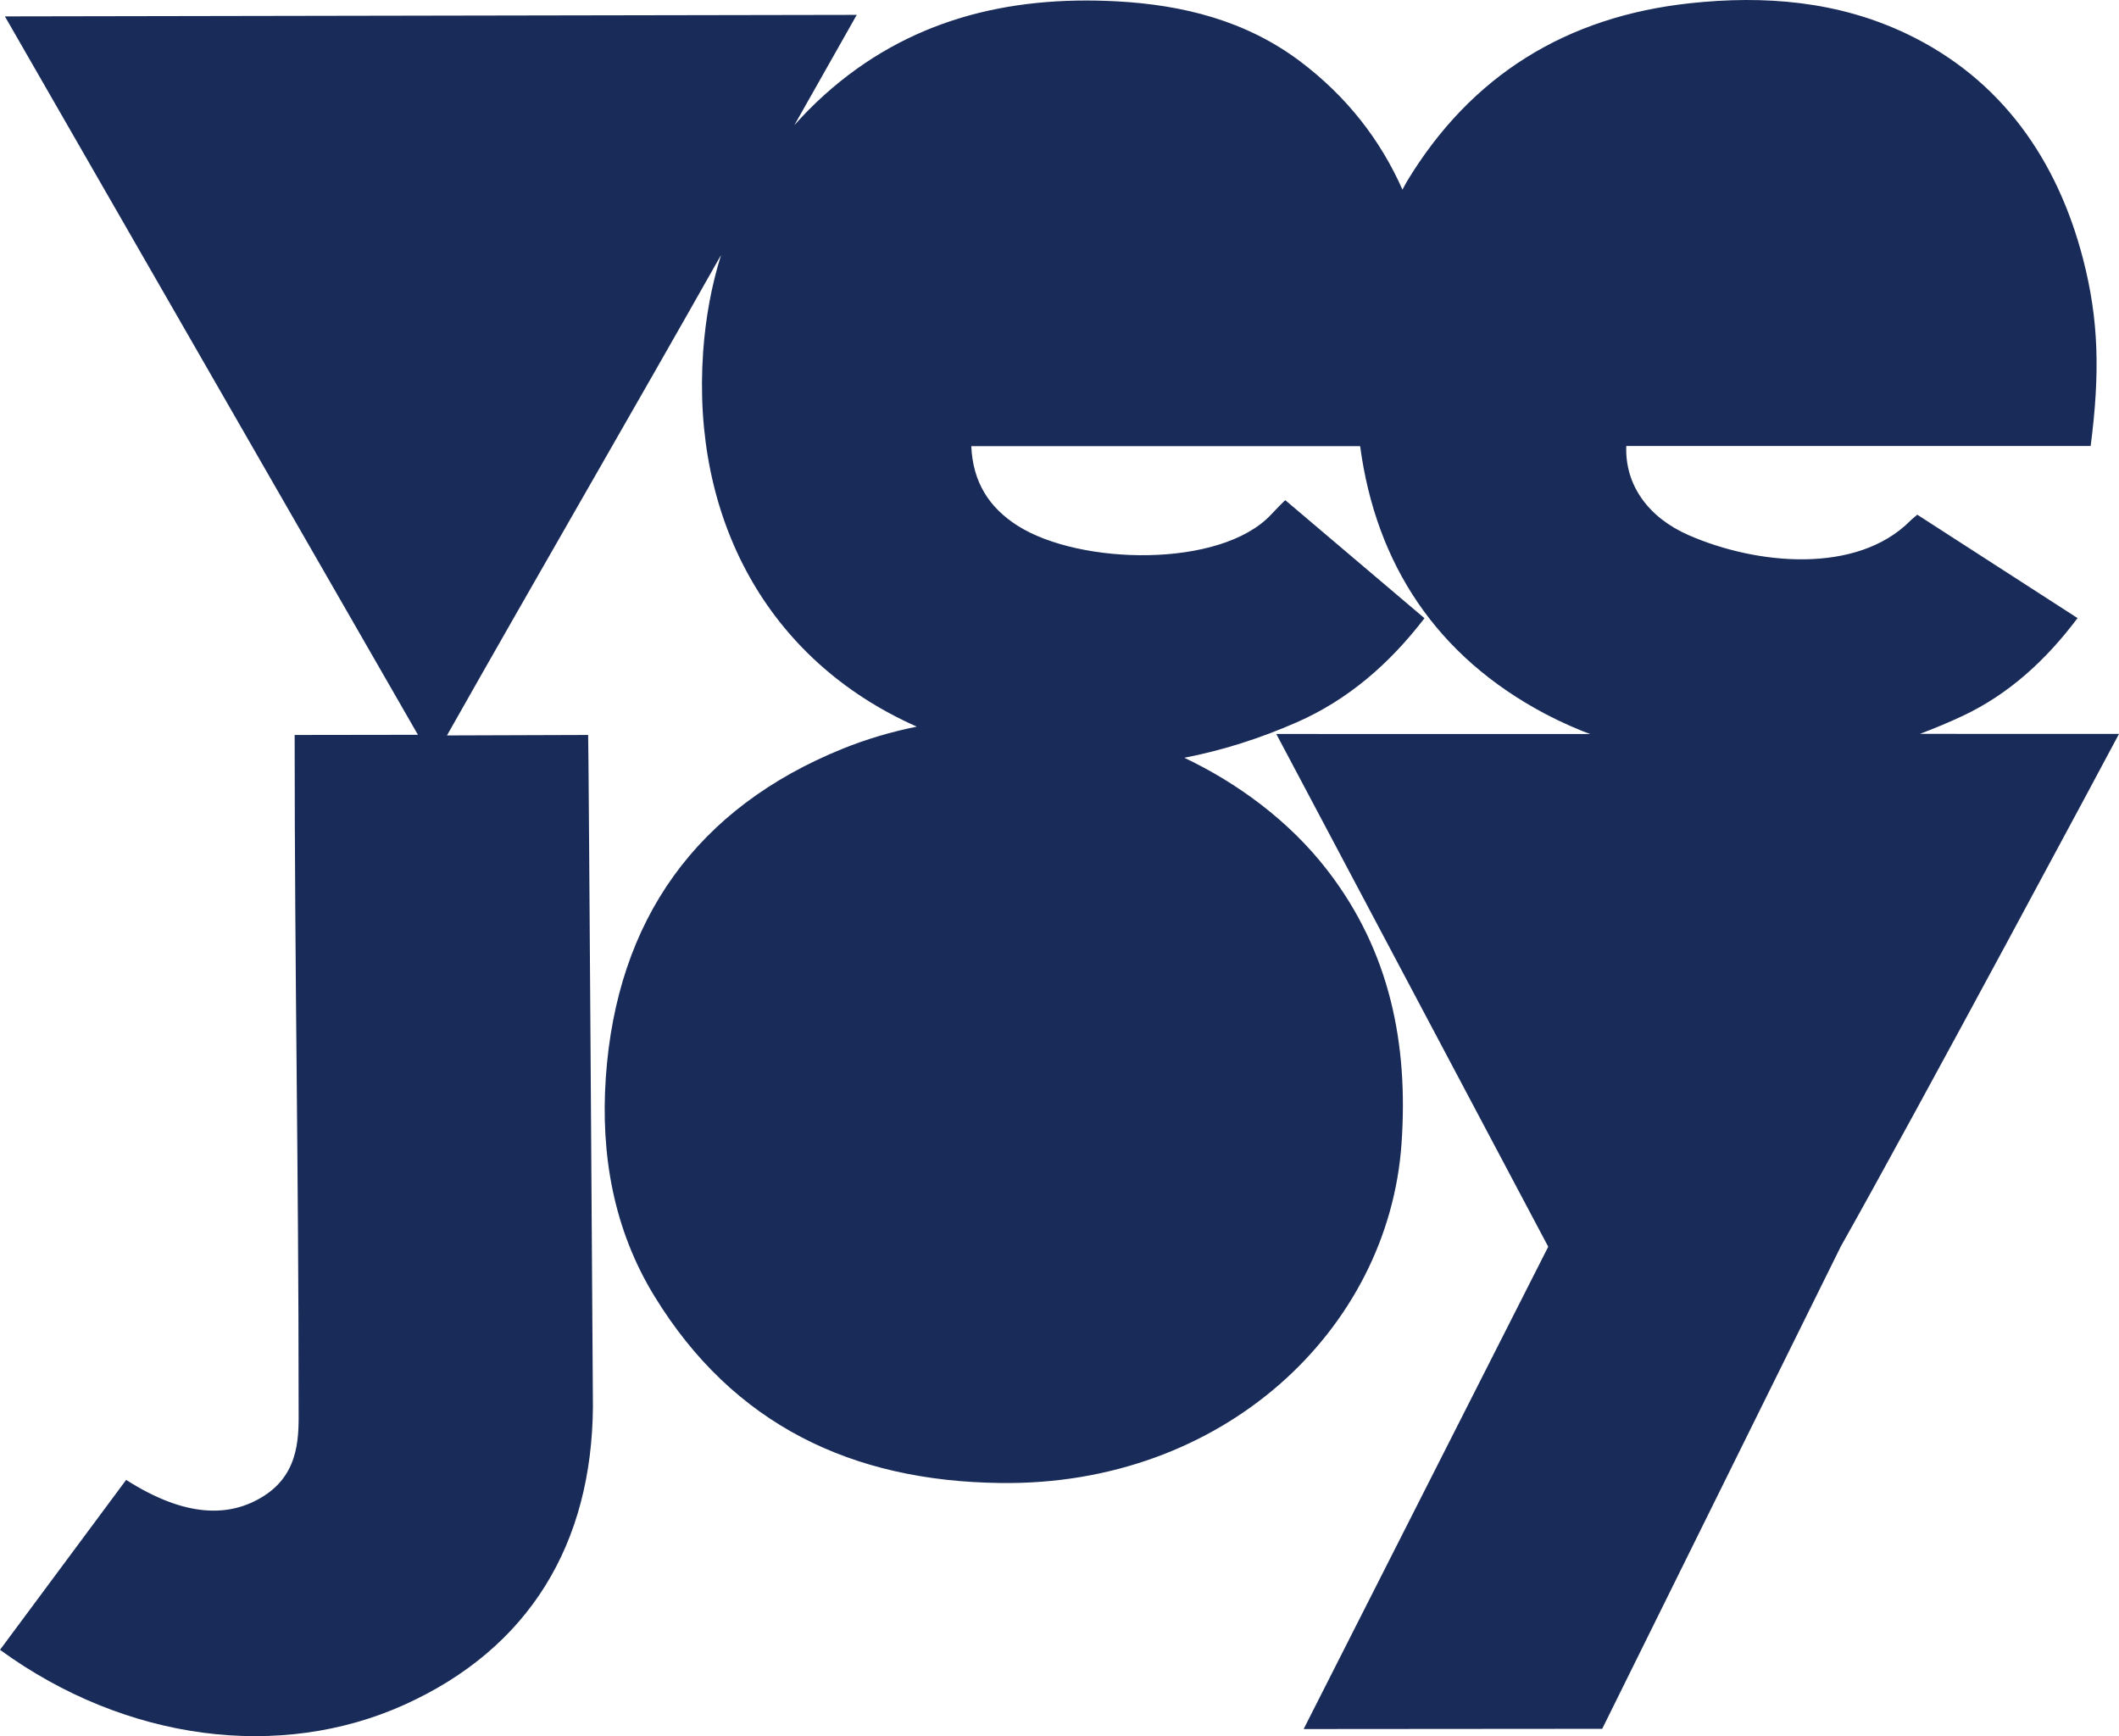
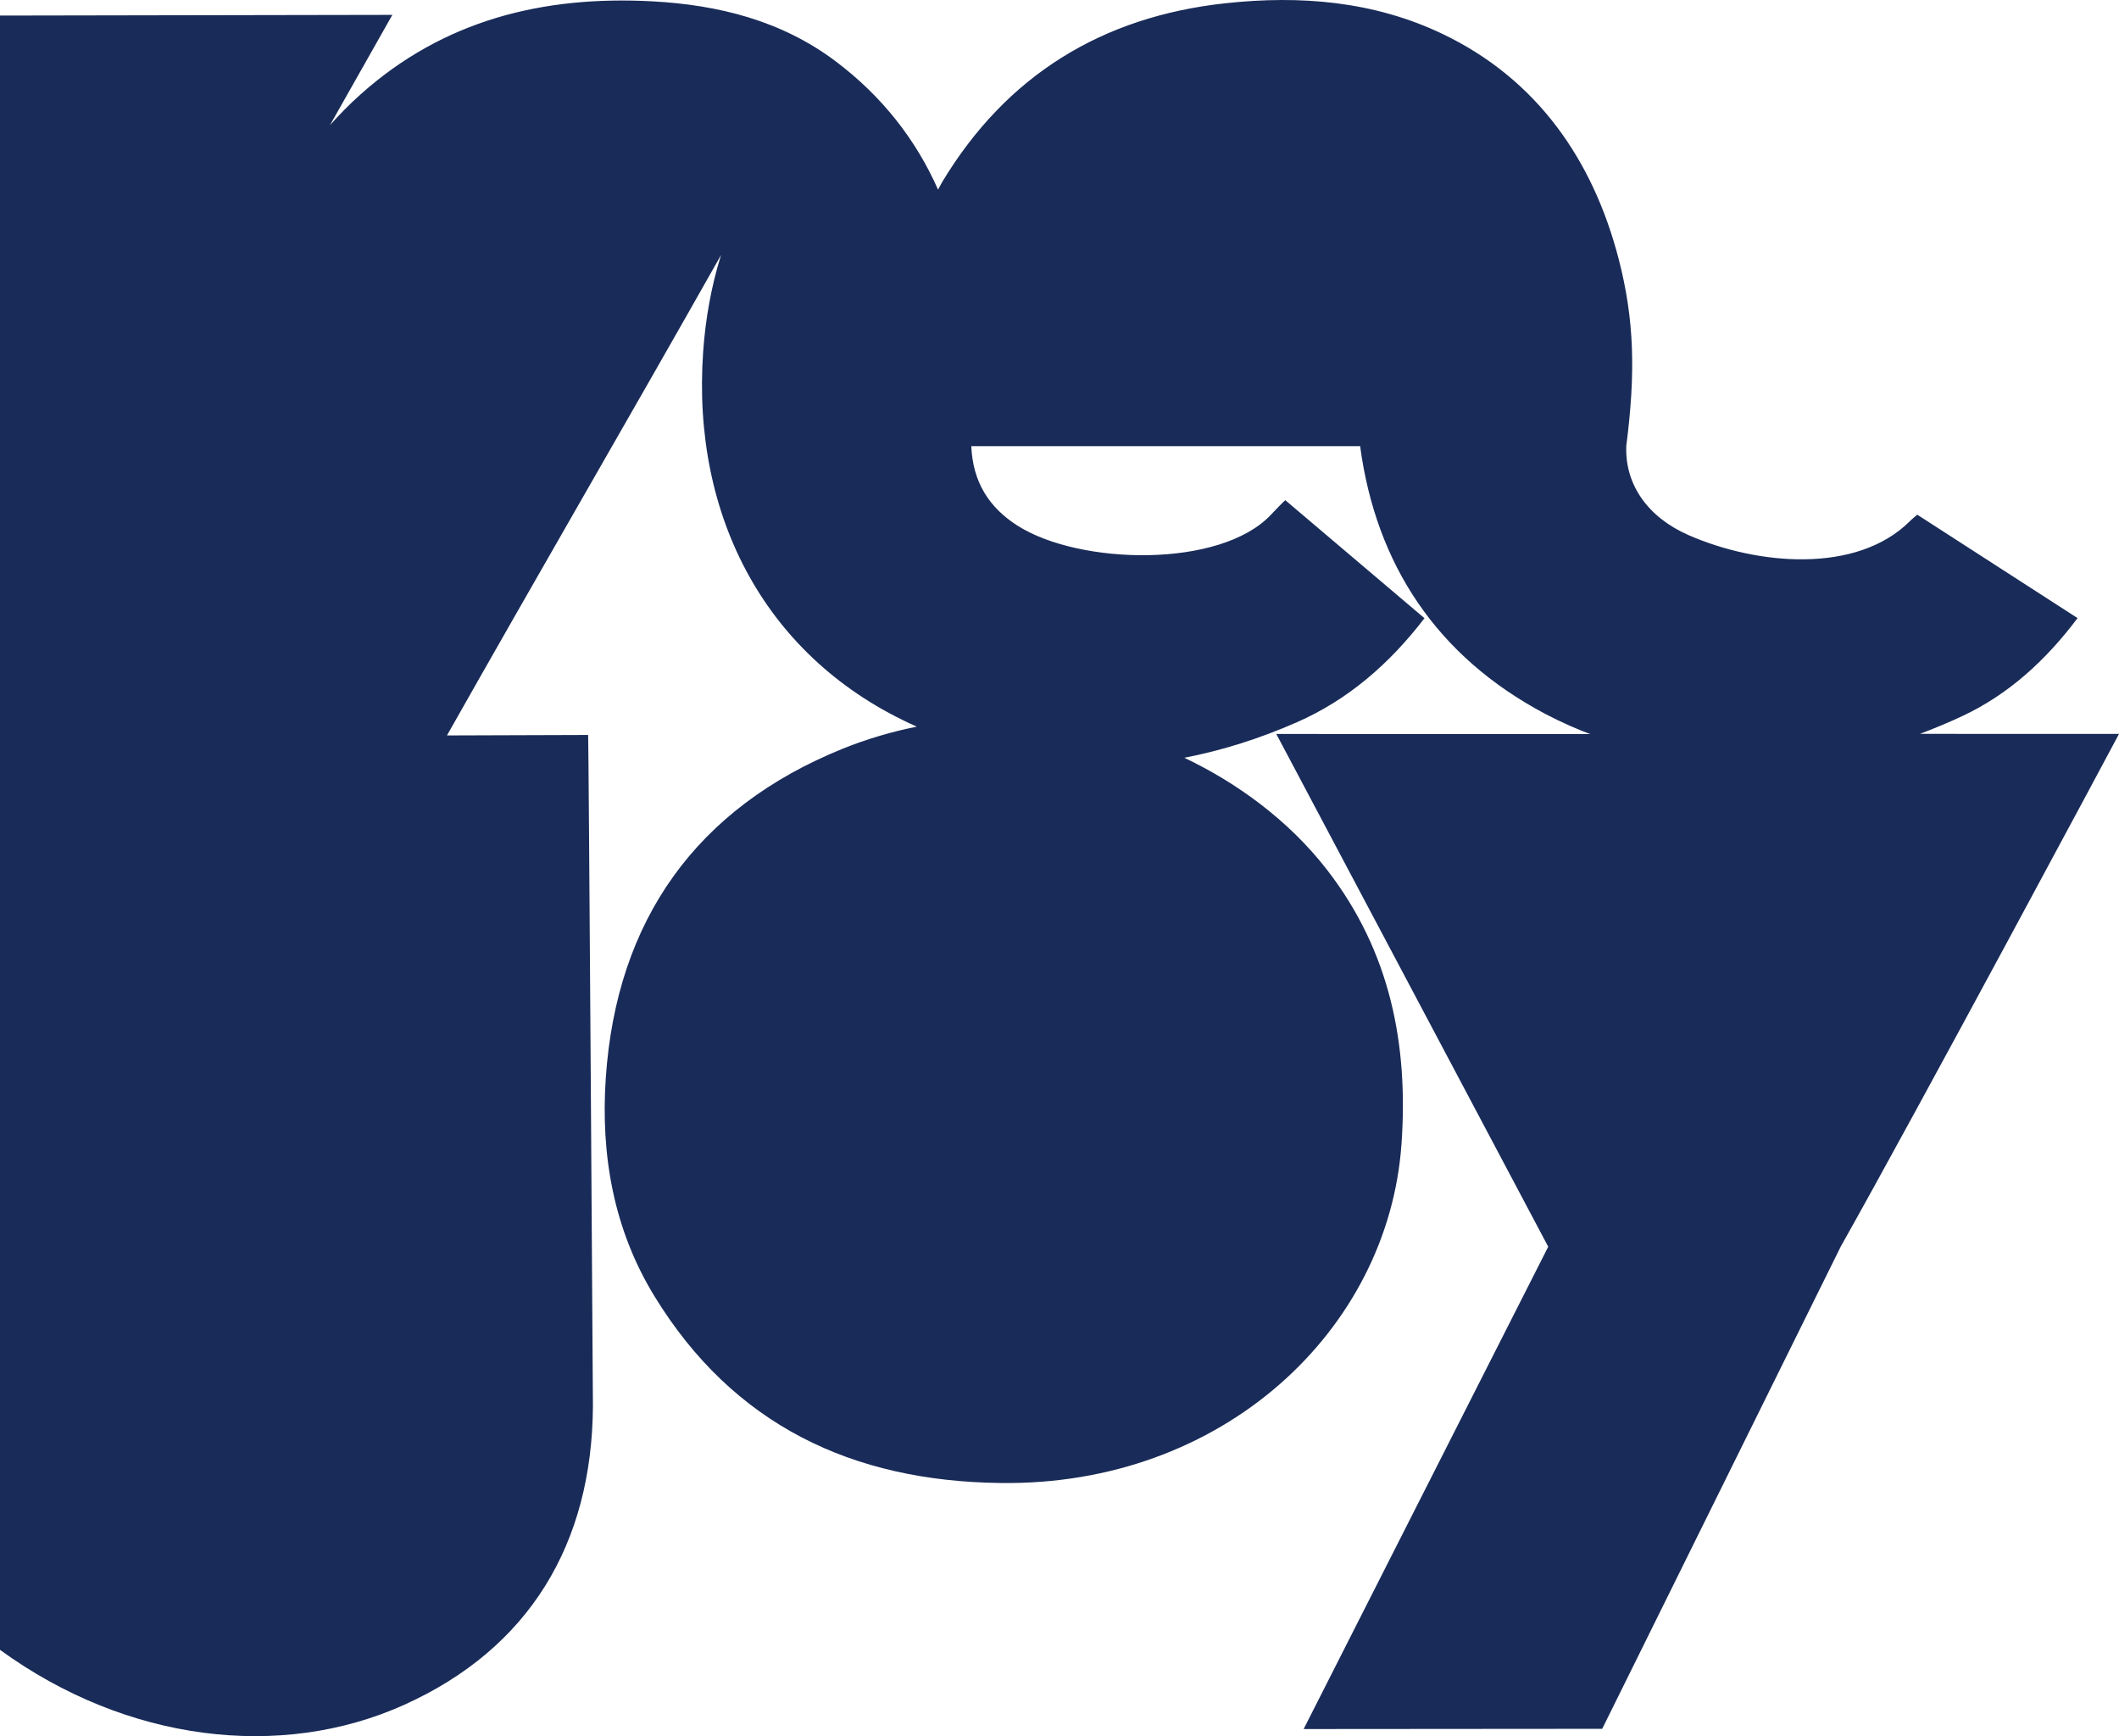
<svg xmlns="http://www.w3.org/2000/svg" xmlns:ns1="http://sodipodi.sourceforge.net/DTD/sodipodi-0.dtd" xmlns:ns2="http://www.inkscape.org/namespaces/inkscape" version="1.1" id="Ebene_1" x="0px" y="0px" viewBox="0 150 363.53 297.83" xml:space="preserve" ns1:docname="veejoy.svg" width="363.53" height="297.83" ns2:version="1.2 (dc2aedaf03, 2022-05-15)">
  <defs id="defs9" />
  <ns1:namedview id="namedview7" pagecolor="#ffffff" bordercolor="#000000" borderopacity="0.25" ns2:showpageshadow="2" ns2:pageopacity="0.0" ns2:pagecheckerboard="0" ns2:deskcolor="#d1d1d1" showgrid="false" ns2:zoom="1.639169" ns2:cx="158.61696" ns2:cy="149.77101" ns2:window-width="1920" ns2:window-height="991" ns2:window-x="-9" ns2:window-y="-9" ns2:window-maximized="1" ns2:current-layer="Ebene_1" />
  <style type="text/css" id="style2">
	.st0{fill:#192B58;}
</style>
-   <path class="st0" d="m 329.39,275.891 c 2.44,-0.93 4.88,-1.93 7.32,-3.08 7.87,-3.7 14.24,-9.5 19.71,-16.78 l -27.5,-17.74 c -0.51,0.45 -0.91,0.75 -1.26,1.11 -9.16,9.12 -26.23,7.54 -37.99,2.39 -6.93,-3.04 -10.93,-8.63 -10.67,-15.29 h 79.67 c 1.61,-12.48 1.4,-21.66 -1.31,-32.09 -4.39,-16.92 -13.96,-30.82 -30.21,-38.59 -11.79,-5.63 -24.43,-6.66 -37.28,-5.26 -21.14,2.3 -37.51,12.35 -48.53,30.61 -0.27,0.45 -0.48,0.91 -0.74,1.36 -3.79,-8.56 -9.58,-16.01 -17.6,-22.04 -9.26,-6.95 -20.05,-9.65 -31.4,-10.26 -18.72,-1.01 -35.85,3.19 -50.15,16.03 -1.86,1.67 -3.57,3.41 -5.17,5.21 3.56,-6.3 10.7,-18.92 10.7,-18.92 l -146.14,0.26 v 0 l 70.86,123.24 -21.15,0.03 v 0 c 0,41.39 0.68,73.8 0.68,115.19 0,4.59 0.43,11.33 -6.02,15.39 -5.72,3.61 -13.28,3.77 -23.57,-2.79 L 0,433.021 c 21.7,15.79 48.16,18.98 69.33,9.44 21.51,-9.69 32.23,-27.67 32.39,-51.2 0,0 -0.73,-114.25 -0.82,-115.18 -7.94,0 -16.31,0.08 -24.22,0.08 15.63,-27.65 31.57,-55.07 47.02,-82.41 -1.64,5.25 -2.66,10.79 -3.07,16.61 -1.99,28.34 10.83,52.79 36.54,64.24 0.04,0.02 0.08,0.03 0.12,0.05 -4.42,0.89 -8.69,2.16 -12.7,3.78 -25.05,10.14 -38.81,29.33 -40.66,56.46 -0.9,13.23 1.33,26.02 8.36,37.49 13.52,22.07 33.93,31.71 59.29,32.02 38.2,0.55 66.62,-26.23 68.86,-58.17 1.2,-17.14 -1.98,-33 -12.67,-46.88 -6.68,-8.68 -15.7,-15.14 -24.59,-19.36 6.46,-1.25 12.91,-3.28 19.31,-6.09 8.77,-3.86 15.86,-9.99 21.89,-17.85 l -23.87,-20.24 c 0,0 -0.09,-0.03 -2.47,2.49 -8.68,9.22 -32.81,8.64 -43.45,1.89 -4.89,-3.11 -7.69,-7.45 -7.96,-13.66 h 66.71 c 2.72,20.27 13.13,36.08 31.77,45.94 2.63,1.39 5.89,2.82 7.73,3.45 l -53.88,-0.01 v 0 l 46.65,87.96 -41.96,82.74 51.22,-0.04 40.94,-82.76 c 13.19,-23.4 46.68,-85.92 47.72,-87.91 z" id="path4" />
+   <path class="st0" d="m 329.39,275.891 c 2.44,-0.93 4.88,-1.93 7.32,-3.08 7.87,-3.7 14.24,-9.5 19.71,-16.78 l -27.5,-17.74 c -0.51,0.45 -0.91,0.75 -1.26,1.11 -9.16,9.12 -26.23,7.54 -37.99,2.39 -6.93,-3.04 -10.93,-8.63 -10.67,-15.29 c 1.61,-12.48 1.4,-21.66 -1.31,-32.09 -4.39,-16.92 -13.96,-30.82 -30.21,-38.59 -11.79,-5.63 -24.43,-6.66 -37.28,-5.26 -21.14,2.3 -37.51,12.35 -48.53,30.61 -0.27,0.45 -0.48,0.91 -0.74,1.36 -3.79,-8.56 -9.58,-16.01 -17.6,-22.04 -9.26,-6.95 -20.05,-9.65 -31.4,-10.26 -18.72,-1.01 -35.85,3.19 -50.15,16.03 -1.86,1.67 -3.57,3.41 -5.17,5.21 3.56,-6.3 10.7,-18.92 10.7,-18.92 l -146.14,0.26 v 0 l 70.86,123.24 -21.15,0.03 v 0 c 0,41.39 0.68,73.8 0.68,115.19 0,4.59 0.43,11.33 -6.02,15.39 -5.72,3.61 -13.28,3.77 -23.57,-2.79 L 0,433.021 c 21.7,15.79 48.16,18.98 69.33,9.44 21.51,-9.69 32.23,-27.67 32.39,-51.2 0,0 -0.73,-114.25 -0.82,-115.18 -7.94,0 -16.31,0.08 -24.22,0.08 15.63,-27.65 31.57,-55.07 47.02,-82.41 -1.64,5.25 -2.66,10.79 -3.07,16.61 -1.99,28.34 10.83,52.79 36.54,64.24 0.04,0.02 0.08,0.03 0.12,0.05 -4.42,0.89 -8.69,2.16 -12.7,3.78 -25.05,10.14 -38.81,29.33 -40.66,56.46 -0.9,13.23 1.33,26.02 8.36,37.49 13.52,22.07 33.93,31.71 59.29,32.02 38.2,0.55 66.62,-26.23 68.86,-58.17 1.2,-17.14 -1.98,-33 -12.67,-46.88 -6.68,-8.68 -15.7,-15.14 -24.59,-19.36 6.46,-1.25 12.91,-3.28 19.31,-6.09 8.77,-3.86 15.86,-9.99 21.89,-17.85 l -23.87,-20.24 c 0,0 -0.09,-0.03 -2.47,2.49 -8.68,9.22 -32.81,8.64 -43.45,1.89 -4.89,-3.11 -7.69,-7.45 -7.96,-13.66 h 66.71 c 2.72,20.27 13.13,36.08 31.77,45.94 2.63,1.39 5.89,2.82 7.73,3.45 l -53.88,-0.01 v 0 l 46.65,87.96 -41.96,82.74 51.22,-0.04 40.94,-82.76 c 13.19,-23.4 46.68,-85.92 47.72,-87.91 z" id="path4" />
</svg>